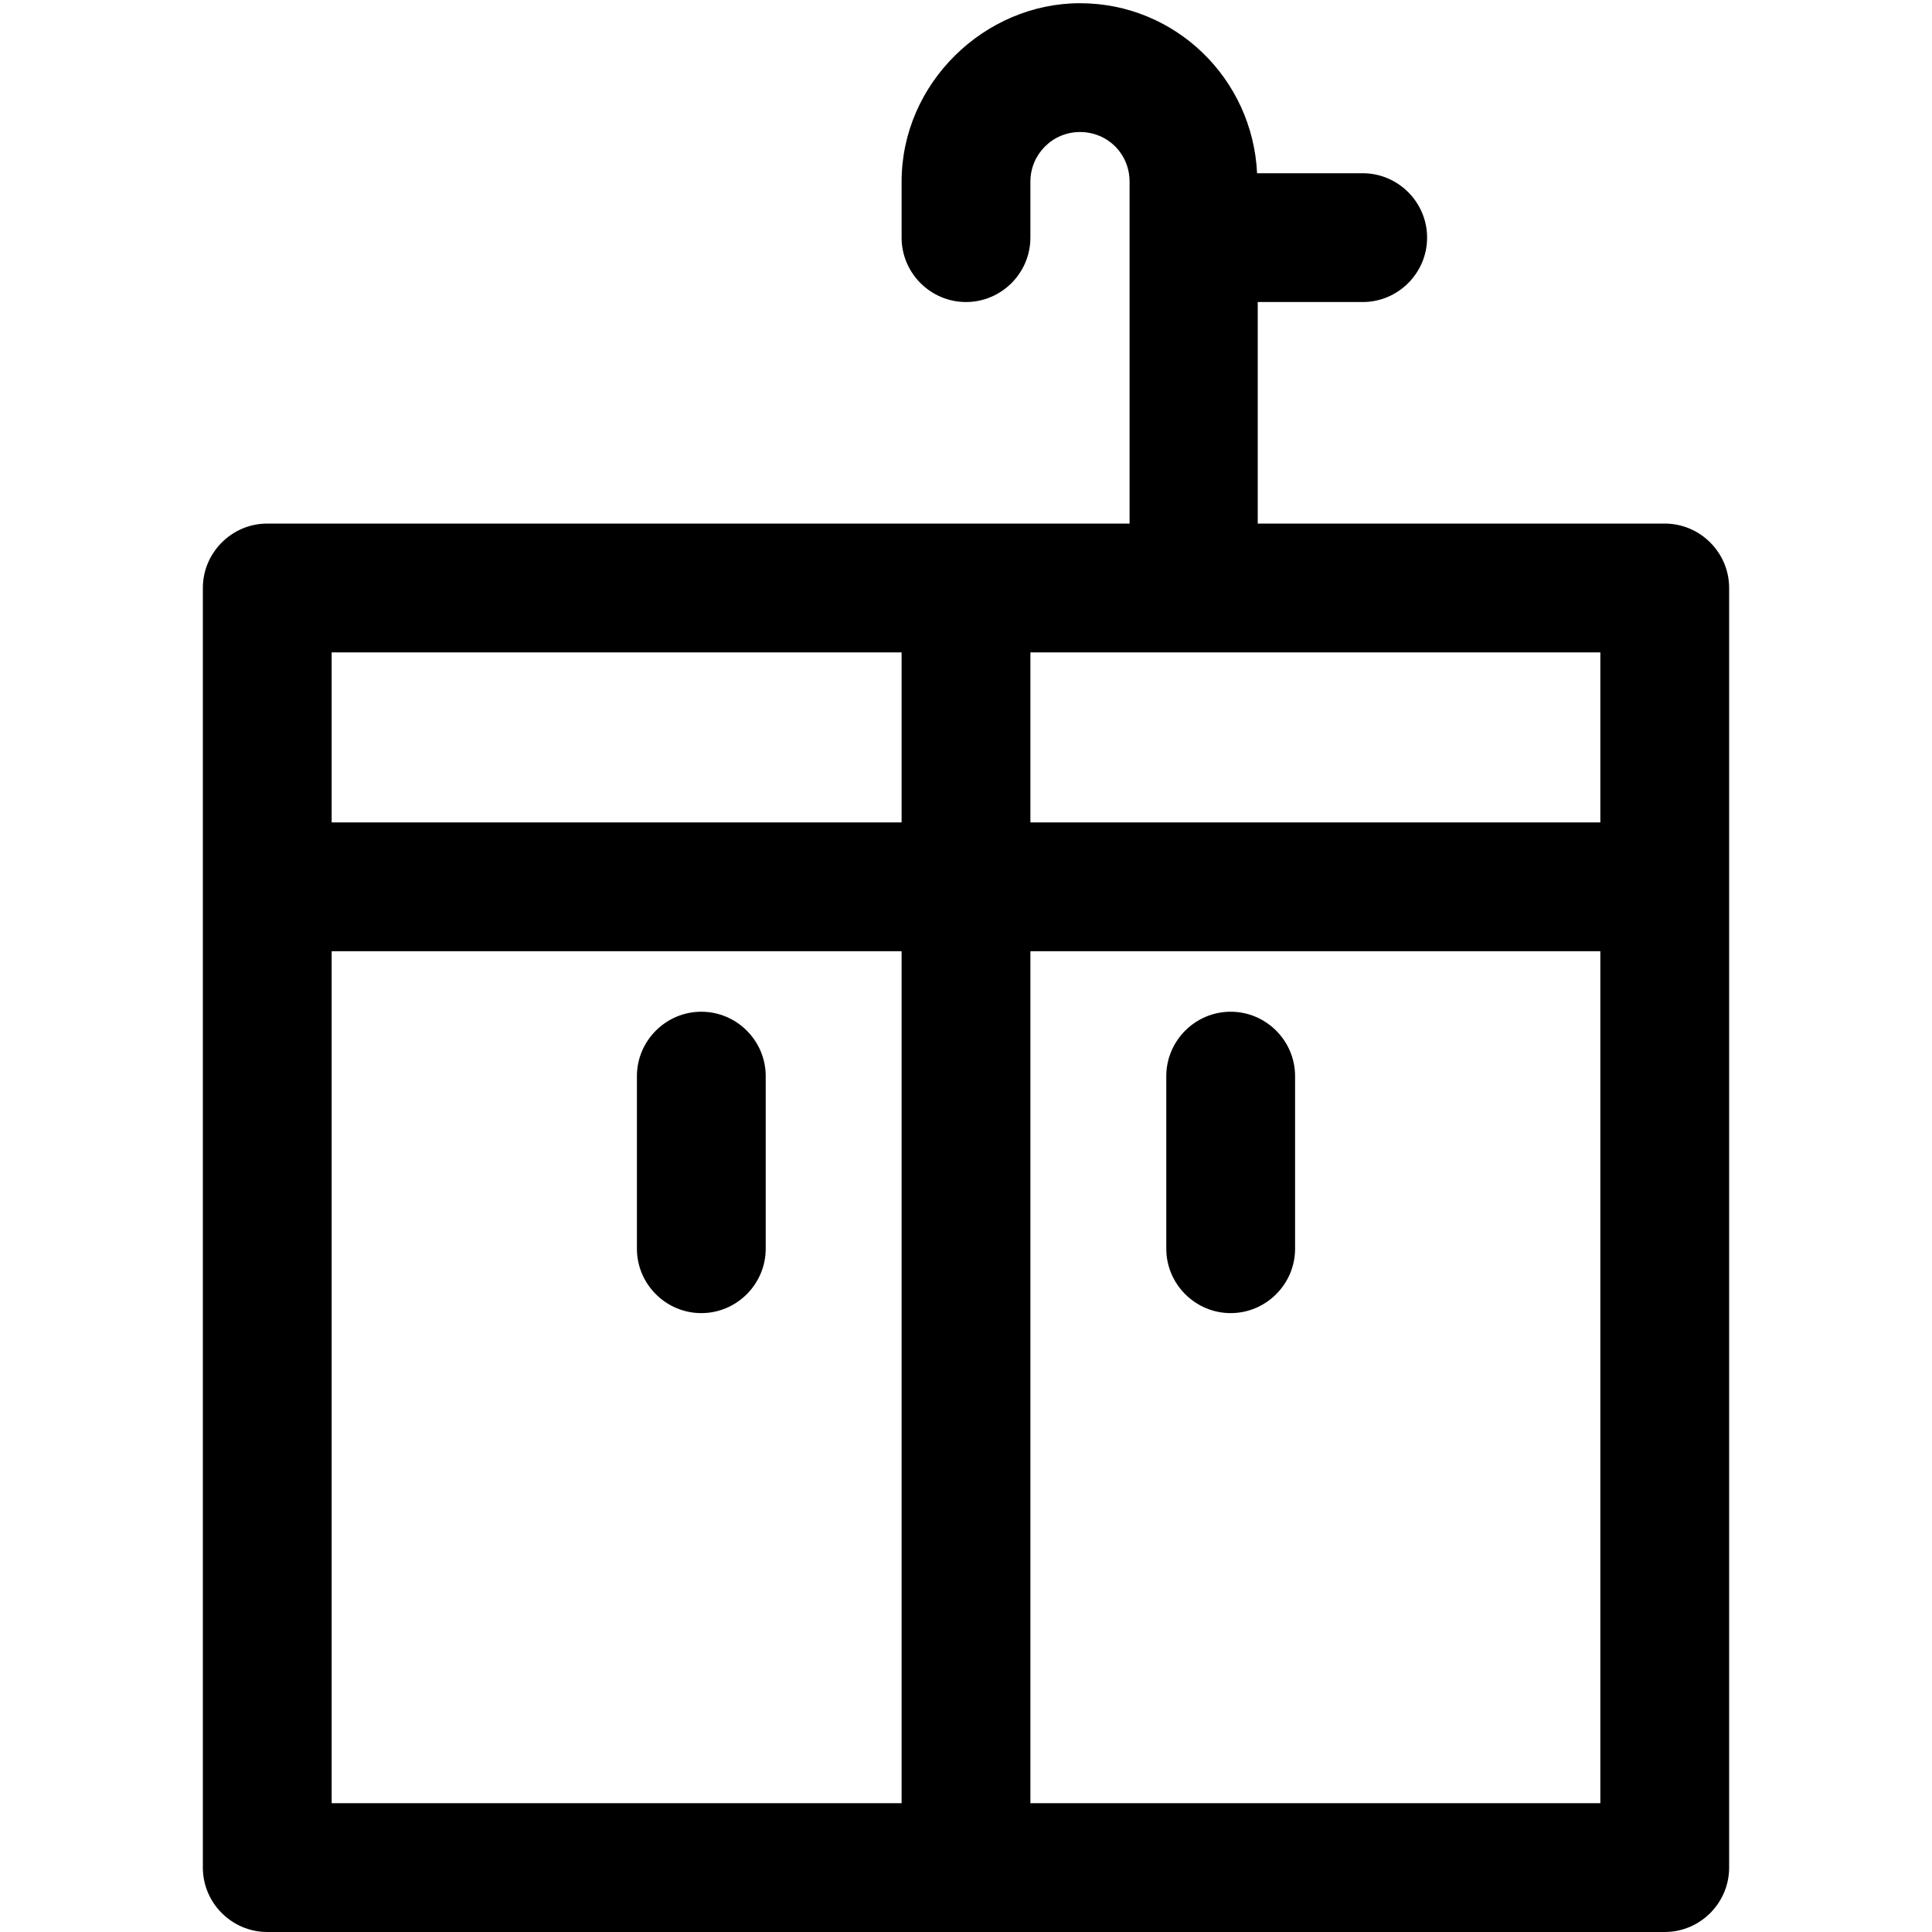
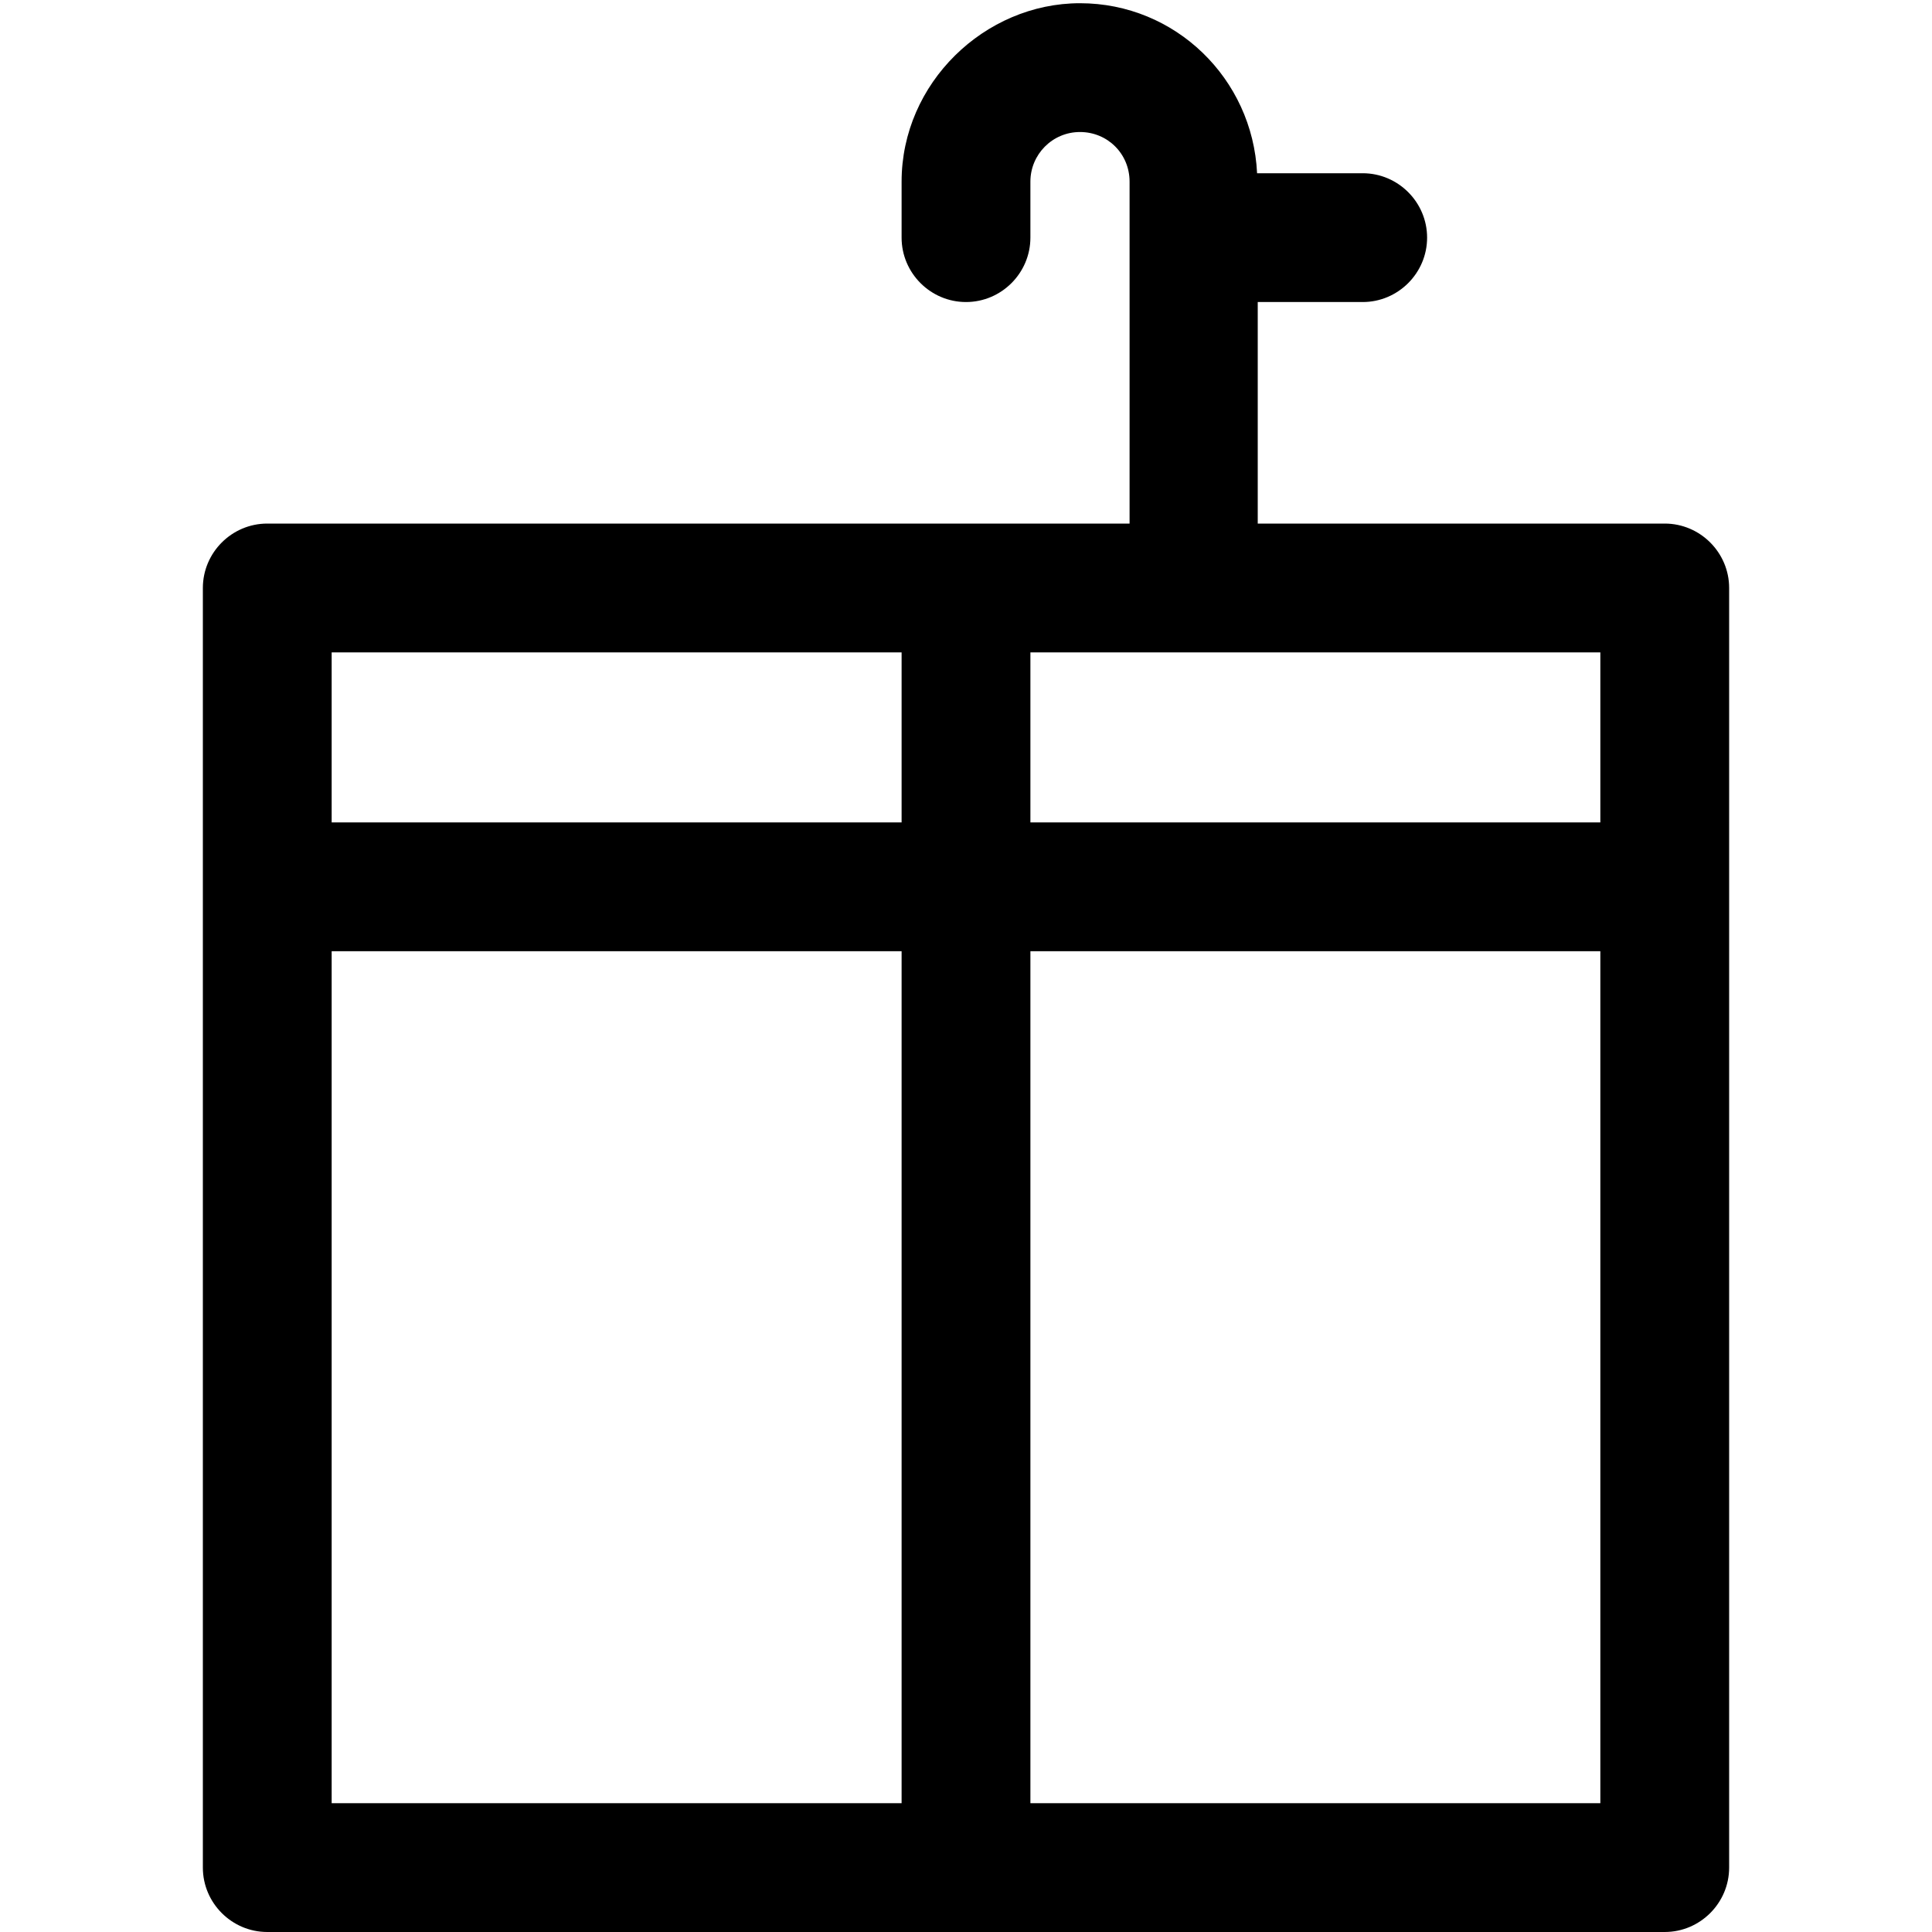
<svg xmlns="http://www.w3.org/2000/svg" id="Calque_1" data-name="Calque 1" viewBox="0 0 30 30">
  <defs>
    <style>
      .cls-1 {
        stroke-width: 0px;
      }
    </style>
  </defs>
  <path class="cls-1" d="m25.85,8.13h-6.32v-3.44h1.63c.55,0,1-.45,1-1s-.45-1-1-1h-1.64c-.07-1.47-1.27-2.64-2.75-2.64s-2.77,1.24-2.77,2.77v.87c0,.55.45,1,1,1s1-.45,1-1v-.87c0-.42.34-.77.77-.77s.77.34.77.77v5.31H4.15c-.55,0-1,.45-1,1v19.87c0,.55.45,1,1,1h21.7c.55,0,1-.45,1-1V9.13c0-.55-.45-1-1-1Zm-1,4.64h-8.85v-2.64h8.85v2.64Zm-10.85-2.64v2.64H5.15v-2.64h8.85Zm-8.85,4.64h8.85v13.23H5.15v-13.23Zm10.85,13.23v-13.23h8.85v13.23h-8.85Z" />
-   <path class="cls-1" d="m10.89,15.71c-.55,0-1,.45-1,1v2.68c0,.55.45,1,1,1s1-.45,1-1v-2.68c0-.55-.45-1-1-1Z" />
-   <path class="cls-1" d="m19.11,15.71c-.55,0-1,.45-1,1v2.68c0,.55.45,1,1,1s1-.45,1-1v-2.68c0-.55-.45-1-1-1Z" />
</svg>